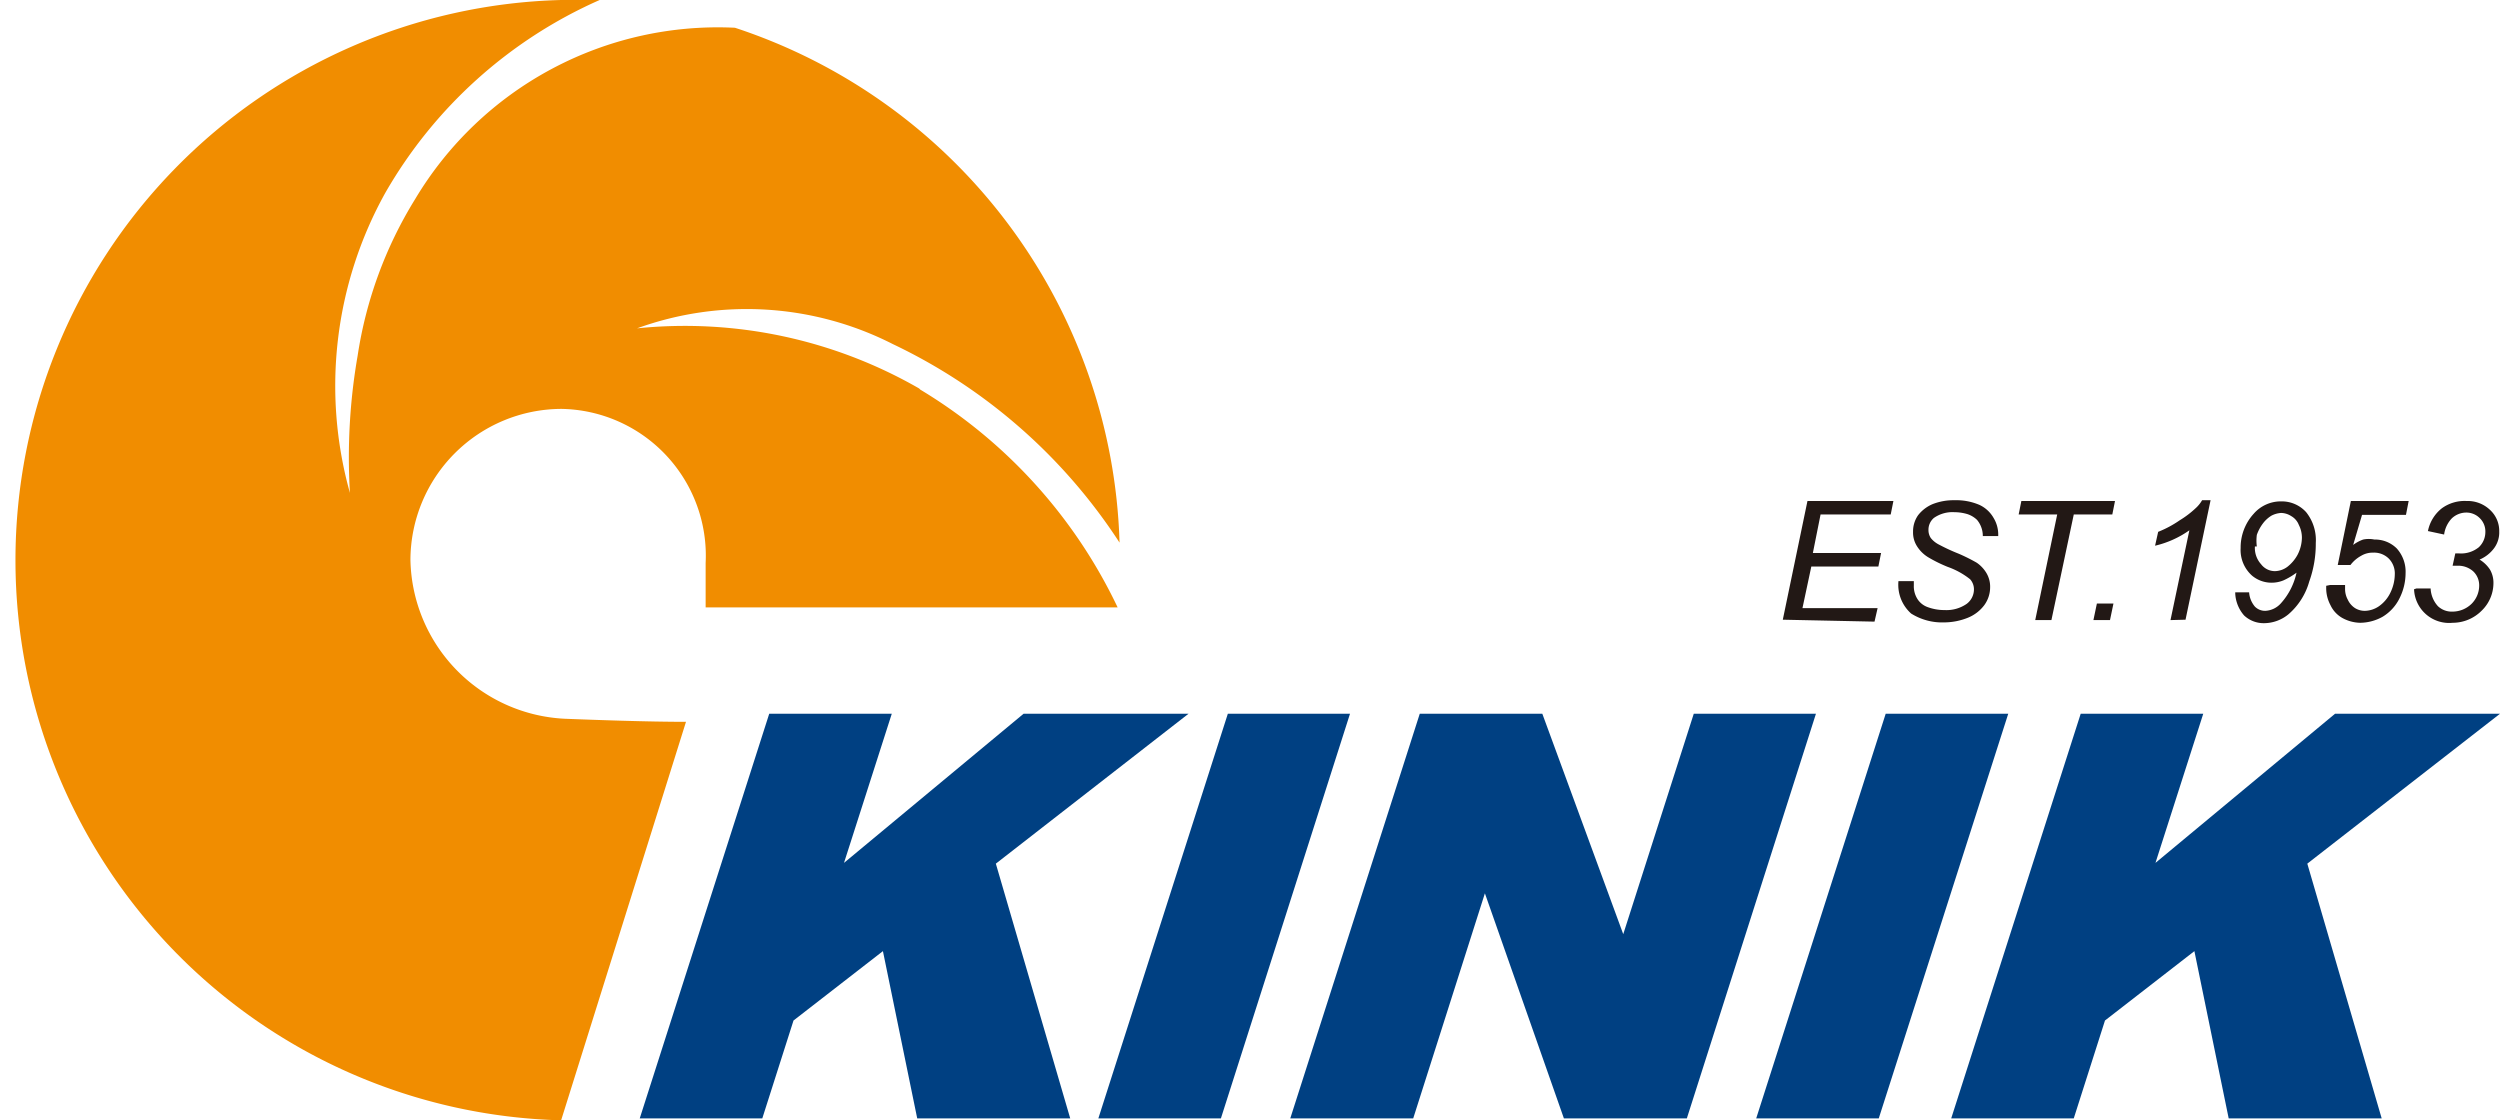
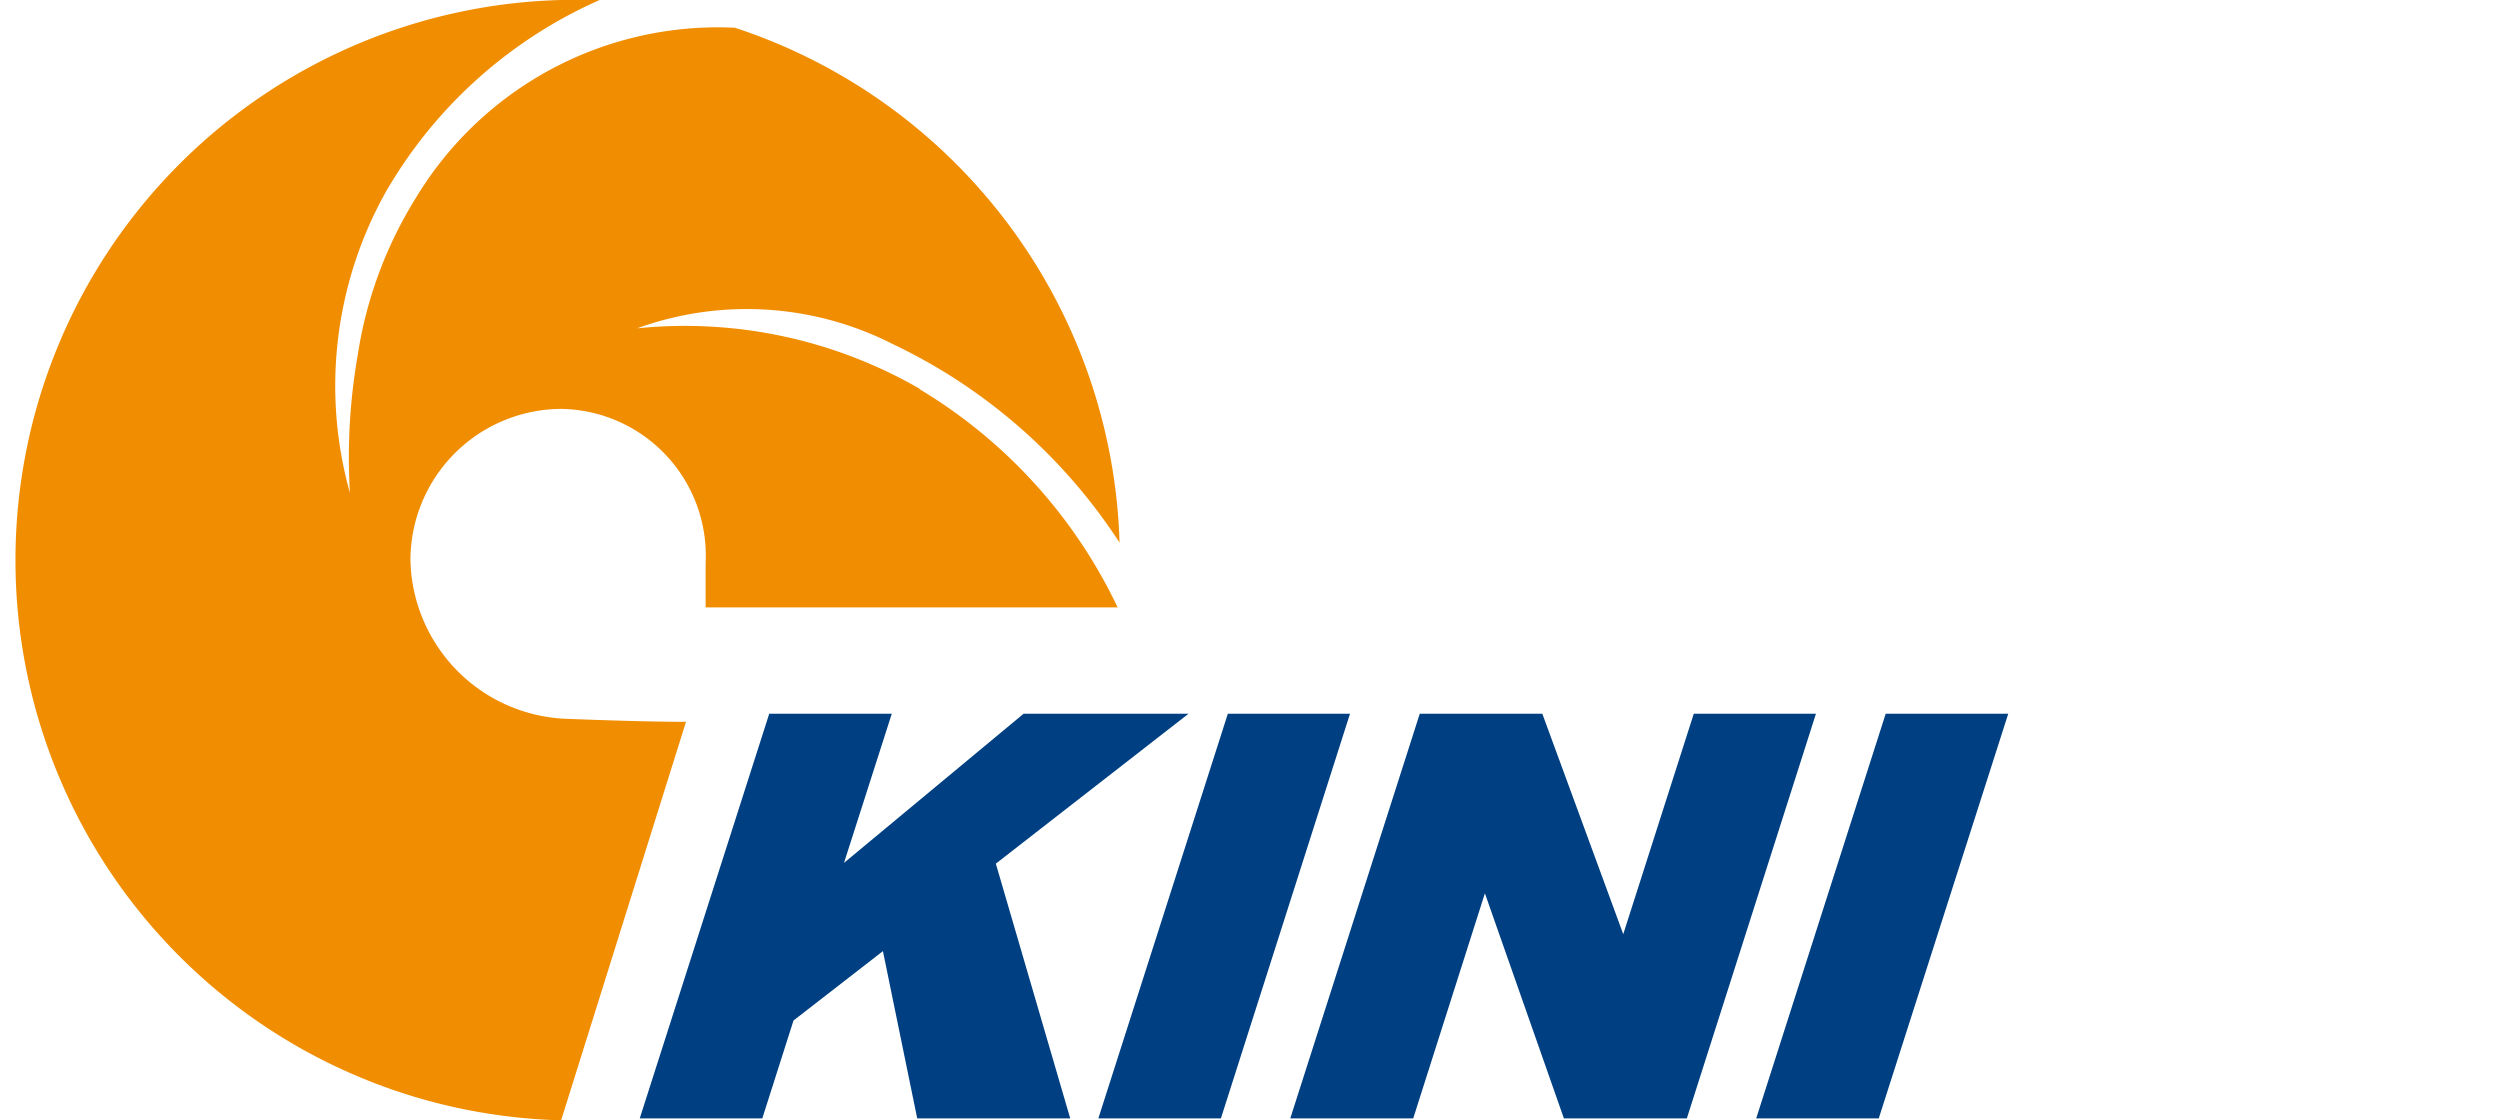
<svg xmlns="http://www.w3.org/2000/svg" id="Layer_1" data-name="Layer 1" viewBox="0 0 64.87 29.07">
  <defs>
    <style>.cls-1{fill:#f18d00;}.cls-2{fill:#004082;}.cls-3{fill:#221815;}</style>
  </defs>
  <path class="cls-1" d="M23.85,10.08a12.19,12.19,0,0,0-7.32-1.56,8.35,8.35,0,0,1,6.64.41,14.36,14.36,0,0,1,5.88,5.15A14.52,14.52,0,0,0,19.07.72a9.15,9.15,0,0,0-8.3,4.45A10.78,10.78,0,0,0,9.28,9.23a15.38,15.38,0,0,0-.2,3.56A10.31,10.31,0,0,1,10,5,12,12,0,0,1,15.56,0c-.34,0-.68,0-1,0a14.54,14.54,0,0,0,0,29.07L17.8,18.73c-1,0-2.38-.05-3.15-.08a4.21,4.21,0,0,1-4-4.12,3.93,3.93,0,0,1,3.92-3.92,3.81,3.81,0,0,1,3.74,4v1.15H29a13.21,13.21,0,0,0-5.12-5.65" />
  <polygon class="cls-2" points="35.03 18.52 31.86 18.52 28.5 29.02 31.68 29.02 35.03 18.52" />
  <polygon class="cls-2" points="52.11 18.52 48.93 18.52 45.57 29.02 48.75 29.02 52.11 18.52" />
  <polygon class="cls-2" points="43.95 18.52 42.12 24.24 40.02 18.52 36.84 18.52 33.48 29.02 36.67 29.02 38.53 23.18 40.58 29.02 43.77 29.02 47.12 18.52 43.95 18.52" />
  <polygon class="cls-2" points="30.84 18.52 26.56 18.52 21.9 22.39 23.14 18.52 19.96 18.52 16.6 29.02 19.78 29.02 20.59 26.48 22.91 24.68 23.8 29.02 27.77 29.02 25.84 22.41 30.84 18.52" />
-   <polygon class="cls-2" points="64.87 18.52 60.59 18.52 55.93 22.39 57.17 18.52 53.99 18.52 50.63 29.02 53.81 29.02 54.62 26.48 56.94 24.68 57.83 29.02 61.8 29.02 59.87 22.41 64.87 18.52" />
-   <path class="cls-3" d="M46.26,16.08,46.9,13h2.23l-.07.35H47.24l-.2,1h1.77l-.07.35H47l-.23,1.08h1.95l-.08.35Zm3-1,.4,0v.11a.62.62,0,0,0,.08.33.52.52,0,0,0,.27.23,1.25,1.25,0,0,0,.45.08.92.92,0,0,0,.57-.16.47.47,0,0,0,.19-.37.39.39,0,0,0-.1-.27,2,2,0,0,0-.58-.32,3.7,3.7,0,0,1-.49-.24.89.89,0,0,1-.31-.3.66.66,0,0,1-.1-.37.73.73,0,0,1,.13-.43.94.94,0,0,1,.38-.29,1.48,1.48,0,0,1,.57-.1,1.52,1.52,0,0,1,.64.12.82.82,0,0,1,.37.34.83.83,0,0,1,.12.41v.06l-.4,0a.65.65,0,0,0-.15-.42.66.66,0,0,0-.25-.15,1.21,1.21,0,0,0-.34-.05.84.84,0,0,0-.53.15.4.4,0,0,0-.14.31.37.37,0,0,0,.06.21.64.64,0,0,0,.21.17,5,5,0,0,0,.52.24,4.7,4.7,0,0,1,.46.23.86.86,0,0,1,.26.28.69.69,0,0,1,.09.36.79.79,0,0,1-.15.46,1,1,0,0,1-.43.33,1.66,1.66,0,0,1-.61.12,1.51,1.51,0,0,1-.86-.23,1,1,0,0,1-.33-.83m3.55,1,.57-2.74h-1l.07-.35h2.43l-.07.35h-1l-.58,2.74Zm1.51,0,.09-.43h.43l-.09.43Zm2,0,.49-2.33a2.55,2.55,0,0,1-.89.4L56,13.8a2.77,2.77,0,0,0,.56-.3,2.49,2.49,0,0,0,.42-.32.83.83,0,0,0,.16-.2h.22l-.65,3.1ZM58,15.37l.36,0a.64.64,0,0,0,.15.37.37.37,0,0,0,.27.11.58.58,0,0,0,.4-.19,1.73,1.73,0,0,0,.41-.8,1.85,1.85,0,0,1-.34.2.81.81,0,0,1-.31.06.79.79,0,0,1-.5-.18.89.89,0,0,1-.3-.72,1.3,1.3,0,0,1,.34-.89.93.93,0,0,1,.72-.32.85.85,0,0,1,.64.28,1.16,1.16,0,0,1,.25.8,2.88,2.88,0,0,1-.17,1,1.74,1.74,0,0,1-.54.85,1,1,0,0,1-.62.23.74.74,0,0,1-.53-.2.93.93,0,0,1-.23-.57m.51-1.22a.63.63,0,0,0,.16.46.45.45,0,0,0,.36.18.56.56,0,0,0,.32-.11,1,1,0,0,0,.27-.32,1,1,0,0,0,.11-.44.73.73,0,0,0-.08-.33.45.45,0,0,0-.2-.23.5.5,0,0,0-.26-.08.63.63,0,0,0-.25.07.8.8,0,0,0-.22.2,1.08,1.08,0,0,0-.16.3,1.17,1.17,0,0,0,0,.3m1.9,1,.39,0v.1a.58.58,0,0,0,.07.28.52.52,0,0,0,.19.22.48.48,0,0,0,.26.07.67.67,0,0,0,.36-.12.91.91,0,0,0,.3-.36,1.11,1.11,0,0,0,.11-.46.55.55,0,0,0-.16-.42.54.54,0,0,0-.4-.15.58.58,0,0,0-.31.08.88.88,0,0,0-.28.24l-.33,0L61,13h1.5l-.07.36H61.29l-.23.78a.94.94,0,0,1,.26-.14.71.71,0,0,1,.29,0,.8.8,0,0,1,.58.23.9.9,0,0,1,.23.64,1.46,1.46,0,0,1-.16.66,1.15,1.15,0,0,1-.43.47,1.21,1.21,0,0,1-.59.16,1,1,0,0,1-.47-.13.74.74,0,0,1-.3-.33.94.94,0,0,1-.11-.42V15.2m2.34.07.37,0a.73.73,0,0,0,.19.46.52.52,0,0,0,.38.14.71.71,0,0,0,.49-.2.67.67,0,0,0,.2-.47.5.5,0,0,0-.15-.37.58.58,0,0,0-.42-.15h-.12l.07-.32h.1a.73.73,0,0,0,.51-.16.54.54,0,0,0,.17-.39.48.48,0,0,0-.14-.36.49.49,0,0,0-.36-.15.55.55,0,0,0-.37.15.75.75,0,0,0-.2.42L63,13.78a1,1,0,0,1,.36-.59A1,1,0,0,1,64,13a.84.84,0,0,1,.61.23.74.74,0,0,1,.24.56.69.69,0,0,1-.13.43.91.91,0,0,1-.38.3.84.84,0,0,1,.27.26.68.68,0,0,1,.09.35,1,1,0,0,1-.31.72,1.06,1.06,0,0,1-.75.31.91.91,0,0,1-1-.87" />
</svg>